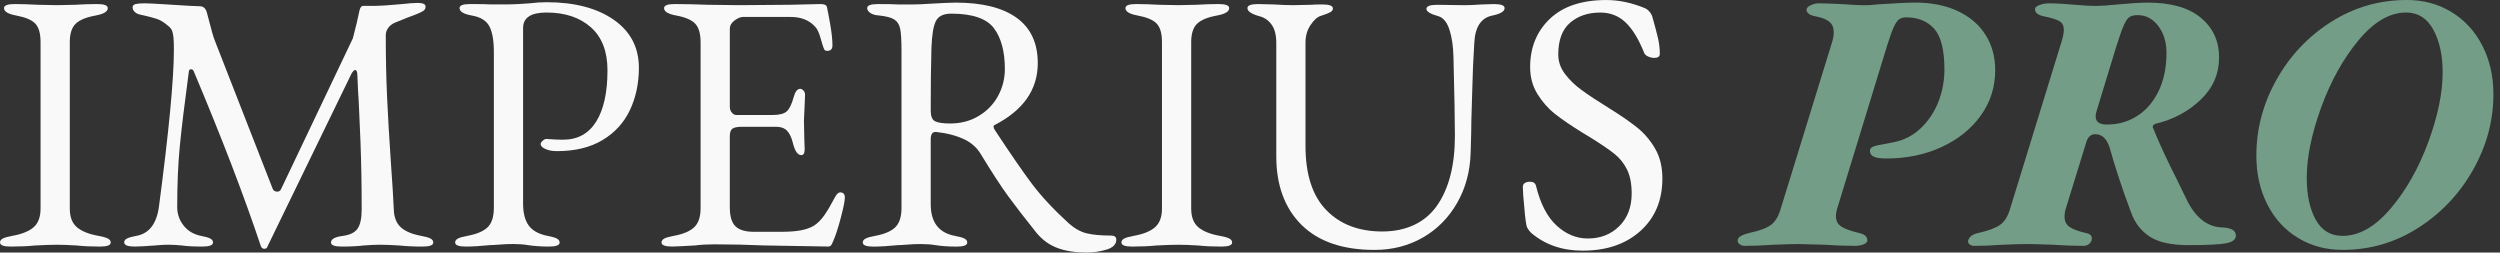
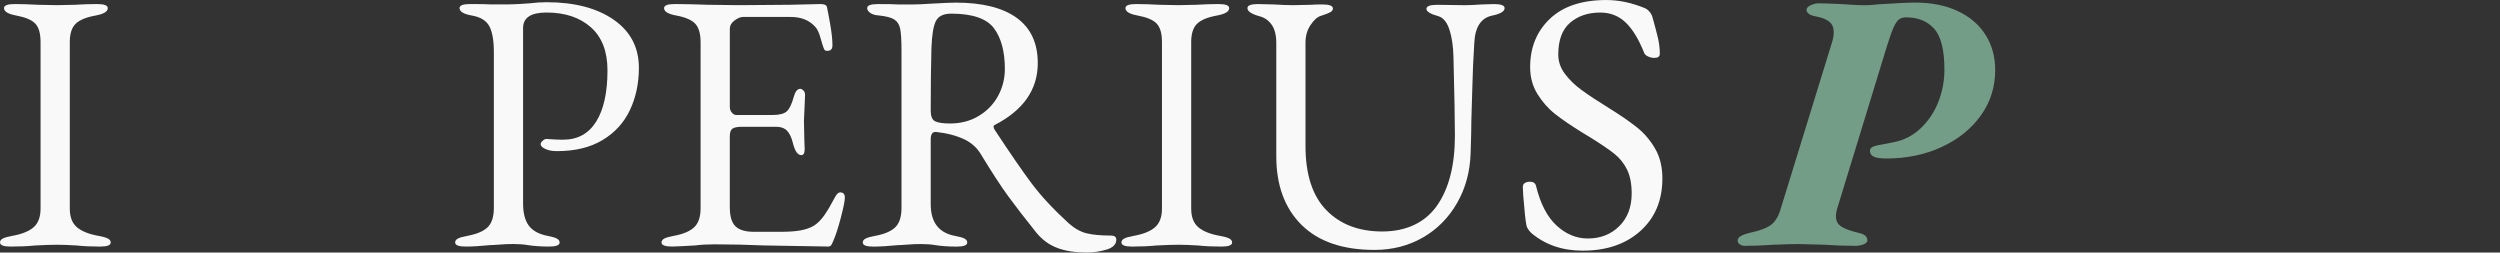
<svg xmlns="http://www.w3.org/2000/svg" width="198" height="20" viewBox="0 0 198 20" fill="none">
  <rect x="0" y="0" width="198" height="20" fill="#333333" stroke="none" />
  <path d="M0 19.208C0 19.072 0.077 18.965 0.232 18.887C0.386 18.81 0.626 18.742 0.955 18.683C1.727 18.546 2.296 18.318 2.663 17.997C3.028 17.676 3.212 17.185 3.212 16.523V3.328C3.212 2.647 3.072 2.16 2.792 1.868C2.513 1.576 2.007 1.362 1.274 1.227C0.638 1.11 0.319 0.915 0.319 0.643C0.319 0.428 0.599 0.321 1.159 0.321C1.719 0.321 2.317 0.341 3.011 0.379L4.543 0.409L5.932 0.379C6.549 0.341 7.137 0.321 7.697 0.321C8.257 0.321 8.536 0.428 8.536 0.643C8.536 0.915 8.217 1.109 7.581 1.227C6.829 1.362 6.298 1.581 5.991 1.883C5.682 2.185 5.528 2.667 5.528 3.328V16.523C5.528 17.185 5.716 17.676 6.092 17.997C6.468 18.318 7.041 18.546 7.813 18.683C8.141 18.741 8.382 18.81 8.537 18.887C8.692 18.965 8.769 19.072 8.769 19.208C8.769 19.422 8.489 19.529 7.93 19.529C7.217 19.529 6.599 19.5 6.078 19.442C5.46 19.404 4.949 19.384 4.545 19.384C4.062 19.384 3.476 19.404 2.781 19.442C2.202 19.5 1.555 19.529 0.842 19.529C0.282 19.529 0.003 19.422 0.003 19.208H0Z" fill="#F9F9F9" />
-   <path d="M9.835 19.206C9.835 19.071 9.912 18.964 10.067 18.886C10.222 18.808 10.461 18.741 10.791 18.682C11.794 18.506 12.392 17.747 12.584 16.404C13.376 10.409 13.771 6.265 13.771 3.968C13.771 3.521 13.762 3.2 13.742 3.005C13.723 2.792 13.688 2.612 13.641 2.466C13.593 2.32 13.483 2.179 13.309 2.043C13 1.771 12.695 1.586 12.397 1.488C12.098 1.39 11.678 1.283 11.139 1.167C10.945 1.129 10.791 1.055 10.676 0.948C10.56 0.841 10.503 0.719 10.503 0.583C10.503 0.448 10.583 0.36 10.747 0.32C10.912 0.282 11.156 0.262 11.486 0.262C11.736 0.262 12.46 0.3 13.656 0.378C14.852 0.457 15.574 0.495 15.826 0.495C16.095 0.495 16.279 0.651 16.375 0.961L16.577 1.721C16.751 2.42 16.896 2.918 17.012 3.21L21.583 14.915C21.64 15.091 21.766 15.179 21.959 15.179C22.094 15.179 22.19 15.12 22.248 15.003L27.947 3.034C28.179 2.158 28.352 1.429 28.468 0.845C28.526 0.591 28.623 0.465 28.758 0.465H29.799C30.089 0.465 30.783 0.417 31.883 0.32C32.383 0.262 32.788 0.232 33.098 0.232C33.503 0.232 33.705 0.331 33.705 0.524C33.705 0.661 33.651 0.768 33.546 0.846C33.44 0.923 33.242 1.022 32.953 1.138C32.78 1.196 32.548 1.283 32.258 1.4C31.969 1.517 31.632 1.654 31.246 1.809C31.034 1.906 30.866 2.043 30.741 2.217C30.614 2.393 30.553 2.587 30.553 2.801C30.553 4.514 30.587 6.119 30.653 7.617C30.72 9.117 30.822 10.868 30.958 12.872C31.073 14.468 31.151 15.713 31.19 16.609C31.209 17.212 31.392 17.674 31.739 17.996C32.086 18.317 32.627 18.545 33.36 18.682C33.688 18.74 33.928 18.808 34.084 18.886C34.238 18.964 34.316 19.071 34.316 19.206C34.316 19.421 34.035 19.528 33.476 19.528C32.763 19.528 32.145 19.498 31.624 19.441C31.007 19.402 30.497 19.383 30.092 19.383C29.764 19.383 29.329 19.402 28.79 19.441C28.365 19.498 27.786 19.528 27.054 19.528C26.494 19.528 26.215 19.421 26.215 19.206C26.215 18.935 26.533 18.759 27.169 18.682C27.729 18.604 28.114 18.409 28.327 18.098C28.539 17.786 28.645 17.28 28.645 16.579C28.645 14.595 28.611 12.761 28.544 11.077C28.477 9.394 28.433 8.396 28.414 8.085C28.376 7.598 28.337 6.848 28.299 5.837C28.28 5.642 28.222 5.545 28.125 5.545C28.049 5.545 27.952 5.642 27.836 5.837L21.181 19.527C21.161 19.643 21.075 19.703 20.921 19.703C20.805 19.703 20.717 19.634 20.66 19.497C19.329 15.509 17.554 10.886 15.338 5.632C15.297 5.534 15.23 5.486 15.134 5.486C15.038 5.486 14.979 5.535 14.961 5.632C14.613 8.22 14.372 10.216 14.237 11.616C14.102 13.017 14.035 14.613 14.035 16.403C14.035 16.949 14.204 17.435 14.541 17.863C14.879 18.291 15.338 18.563 15.915 18.681C16.243 18.739 16.485 18.808 16.639 18.885C16.793 18.963 16.871 19.07 16.871 19.206C16.871 19.42 16.592 19.527 16.032 19.527C15.318 19.527 14.768 19.497 14.382 19.439C13.997 19.401 13.64 19.381 13.313 19.381C13.023 19.381 12.686 19.401 12.3 19.439C11.547 19.497 11.007 19.527 10.68 19.527C10.119 19.527 9.84 19.42 9.84 19.206L9.835 19.206Z" fill="#F9F9F9" />
  <path d="M36.047 19.207C36.047 19.071 36.124 18.964 36.279 18.887C36.433 18.809 36.673 18.741 37.002 18.682C37.755 18.545 38.294 18.317 38.623 17.996C38.95 17.675 39.114 17.163 39.114 16.464V4.145C39.114 3.211 38.994 2.52 38.753 2.072C38.511 1.625 38.043 1.343 37.35 1.226C36.712 1.109 36.395 0.914 36.395 0.642C36.395 0.427 36.674 0.32 37.234 0.32C38.063 0.32 38.603 0.33 38.855 0.35H40.07C40.36 0.35 40.697 0.34 41.082 0.32C41.469 0.301 41.758 0.282 41.951 0.262C42.452 0.204 42.896 0.175 43.282 0.175C45.499 0.175 47.275 0.638 48.605 1.562C49.935 2.487 50.6 3.757 50.6 5.371C50.6 6.597 50.364 7.712 49.892 8.713C49.419 9.716 48.696 10.509 47.722 11.093C46.748 11.677 45.548 11.969 44.12 11.969C43.734 11.969 43.421 11.91 43.18 11.793C42.938 11.677 42.818 11.55 42.818 11.413C42.818 11.336 42.87 11.248 42.976 11.151C43.083 11.054 43.184 11.005 43.281 11.005C43.338 11.005 43.487 11.015 43.729 11.034C43.97 11.055 44.264 11.063 44.612 11.063C45.749 11.063 46.618 10.587 47.216 9.633C47.813 8.68 48.113 7.326 48.113 5.575C48.113 4.077 47.674 2.939 46.796 2.159C45.918 1.382 44.747 0.992 43.281 0.992C42.047 0.992 41.429 1.4 41.429 2.217V16.141C41.429 16.881 41.579 17.454 41.877 17.864C42.176 18.272 42.674 18.545 43.368 18.682C43.695 18.74 43.936 18.809 44.091 18.887C44.245 18.964 44.323 19.071 44.323 19.207C44.323 19.421 44.044 19.528 43.484 19.528C42.866 19.528 42.307 19.49 41.806 19.412C41.458 19.353 41.072 19.325 40.648 19.325C40.3 19.325 39.949 19.34 39.592 19.368C39.236 19.398 38.98 19.412 38.826 19.412C38.054 19.49 37.407 19.528 36.887 19.528C36.327 19.528 36.048 19.421 36.048 19.207H36.047Z" fill="#F9F9F9" />
  <path d="M52.392 19.208C52.392 19.072 52.468 18.965 52.624 18.887C52.778 18.81 53.018 18.742 53.347 18.683C54.1 18.546 54.644 18.318 54.981 17.997C55.318 17.676 55.487 17.175 55.487 16.494V3.357C55.487 2.675 55.347 2.185 55.068 1.883C54.788 1.581 54.282 1.362 53.55 1.227C52.912 1.11 52.594 0.915 52.594 0.643C52.594 0.428 52.873 0.321 53.434 0.321C54.167 0.321 55.054 0.341 56.095 0.379L58.554 0.409L62.519 0.379L64.977 0.321C65.304 0.321 65.478 0.409 65.498 0.585C65.535 0.74 65.618 1.169 65.743 1.868C65.867 2.568 65.93 3.143 65.93 3.59C65.93 3.882 65.796 4.028 65.525 4.028C65.428 4.028 65.361 4.009 65.324 3.97C65.284 3.932 65.246 3.854 65.208 3.736C65.169 3.639 65.093 3.386 64.976 2.978C64.861 2.569 64.725 2.287 64.571 2.131C64.108 1.606 63.461 1.343 62.633 1.343H58.843C58.65 1.343 58.429 1.435 58.178 1.62C57.927 1.805 57.802 2.025 57.802 2.276V8.466C57.802 8.64 57.854 8.792 57.961 8.917C58.066 9.045 58.187 9.108 58.322 9.108H61.186C61.726 9.108 62.103 9.01 62.315 8.816C62.527 8.621 62.709 8.242 62.865 7.676C62.98 7.249 63.154 7.035 63.386 7.035C63.462 7.035 63.544 7.079 63.63 7.165C63.717 7.253 63.76 7.366 63.76 7.501L63.731 8.259L63.673 9.544L63.703 11.091L63.731 11.791C63.731 12.121 63.645 12.287 63.471 12.287C63.181 12.287 62.959 11.976 62.805 11.354C62.69 10.886 62.529 10.55 62.328 10.347C62.124 10.143 61.839 10.04 61.474 10.04H58.783C58.416 10.04 58.161 10.089 58.016 10.186C57.872 10.284 57.8 10.488 57.8 10.799V16.404C57.8 17.123 57.949 17.629 58.248 17.921C58.547 18.213 59.033 18.359 59.709 18.359H61.85C62.486 18.359 63.012 18.32 63.427 18.243C63.841 18.165 64.193 18.037 64.482 17.863C64.771 17.669 65.037 17.401 65.278 17.06C65.519 16.719 65.803 16.239 66.132 15.615C66.266 15.362 66.402 15.236 66.537 15.236C66.787 15.236 66.913 15.372 66.913 15.644C66.913 15.898 66.807 16.427 66.595 17.234C66.382 18.043 66.19 18.642 66.016 19.03C65.996 19.068 65.968 19.137 65.929 19.235C65.891 19.333 65.847 19.404 65.799 19.454C65.751 19.502 65.689 19.526 65.612 19.526C65.227 19.526 63.53 19.497 60.52 19.439C59.189 19.381 57.868 19.351 56.556 19.351C56.016 19.351 55.515 19.381 55.052 19.439C54.069 19.497 53.46 19.526 53.229 19.526C52.671 19.526 52.391 19.419 52.391 19.205L52.392 19.208Z" fill="#F9F9F9" />
  <path d="M83.767 19.646C83.12 19.413 82.557 19.004 82.074 18.42C81.187 17.311 80.453 16.362 79.875 15.574C79.296 14.786 78.563 13.661 77.677 12.203C77.387 11.717 76.972 11.336 76.432 11.064C75.796 10.753 75.034 10.549 74.146 10.451H74.089C73.838 10.451 73.713 10.646 73.713 11.035V16.173C73.713 17.613 74.358 18.451 75.651 18.685C75.978 18.743 76.219 18.812 76.374 18.889C76.528 18.967 76.606 19.074 76.606 19.21C76.606 19.424 76.327 19.531 75.767 19.531C75.15 19.531 74.59 19.493 74.089 19.415C73.741 19.356 73.356 19.328 72.931 19.328C72.583 19.328 72.232 19.342 71.875 19.371C71.519 19.4 71.263 19.415 71.109 19.415C70.337 19.493 69.69 19.531 69.17 19.531C68.61 19.531 68.331 19.424 68.331 19.21C68.331 19.074 68.408 18.967 68.563 18.889C68.717 18.812 68.957 18.744 69.286 18.685C70.039 18.548 70.578 18.32 70.907 17.999C71.235 17.677 71.399 17.166 71.399 16.466V4.031C71.399 3.214 71.364 2.635 71.297 2.294C71.231 1.954 71.076 1.705 70.835 1.549C70.594 1.393 70.194 1.286 69.635 1.228C69.327 1.209 69.09 1.141 68.926 1.024C68.762 0.907 68.679 0.78 68.679 0.644C68.679 0.43 68.958 0.323 69.518 0.323C70.347 0.323 70.888 0.333 71.139 0.352H72.354C72.644 0.352 73.079 0.333 73.656 0.295C74.697 0.236 75.373 0.207 75.681 0.207C77.803 0.207 79.418 0.611 80.528 1.418C81.637 2.227 82.192 3.418 82.192 4.994C82.192 7.095 81.053 8.731 78.778 9.899C78.72 9.918 78.692 9.967 78.692 10.044C78.692 10.102 78.72 10.181 78.778 10.278C79.993 12.127 80.972 13.547 81.714 14.539C82.457 15.532 83.436 16.582 84.65 17.692C85.113 18.101 85.585 18.363 86.068 18.48C86.55 18.597 87.186 18.656 87.978 18.656C88.266 18.656 88.411 18.763 88.411 18.978C88.411 19.347 88.155 19.61 87.644 19.766C87.133 19.921 86.607 20 86.068 20C85.18 20 84.414 19.883 83.768 19.649L83.767 19.646ZM77.517 9.181C78.184 8.782 78.694 8.251 79.051 7.591C79.407 6.93 79.585 6.218 79.585 5.46C79.585 4.078 79.295 3.002 78.718 2.234C78.139 1.465 77.01 1.081 75.333 1.081C74.735 1.081 74.335 1.271 74.132 1.65C73.929 2.029 73.809 2.745 73.77 3.796C73.732 5.119 73.713 6.773 73.713 8.758C73.713 9.206 73.828 9.488 74.059 9.605C74.291 9.721 74.687 9.781 75.247 9.781C76.095 9.781 76.852 9.581 77.517 9.182V9.181Z" fill="#F9F9F9" />
  <path d="M88.815 19.208C88.815 19.072 88.892 18.965 89.047 18.887C89.202 18.81 89.442 18.742 89.771 18.683C90.542 18.546 91.112 18.318 91.478 17.997C91.844 17.676 92.028 17.185 92.028 16.523V3.328C92.028 2.647 91.887 2.16 91.608 1.868C91.329 1.576 90.823 1.362 90.089 1.227C89.453 1.11 89.135 0.915 89.135 0.643C89.135 0.428 89.414 0.321 89.974 0.321C90.534 0.321 91.132 0.341 91.826 0.379L93.359 0.409L94.747 0.379C95.365 0.341 95.952 0.321 96.513 0.321C97.073 0.321 97.351 0.428 97.351 0.643C97.351 0.915 97.033 1.109 96.397 1.227C95.645 1.362 95.114 1.581 94.806 1.883C94.498 2.185 94.343 2.667 94.343 3.328V16.523C94.343 17.185 94.531 17.676 94.907 17.997C95.283 18.318 95.856 18.546 96.629 18.683C96.957 18.741 97.198 18.81 97.352 18.887C97.507 18.965 97.584 19.072 97.584 19.208C97.584 19.422 97.305 19.529 96.746 19.529C96.032 19.529 95.415 19.5 94.894 19.442C94.275 19.404 93.764 19.384 93.36 19.384C92.878 19.384 92.291 19.404 91.596 19.442C91.017 19.5 90.37 19.529 89.658 19.529C89.097 19.529 88.818 19.422 88.818 19.208H88.815Z" fill="#F9F9F9" />
  <path d="M103.079 17.808C101.748 16.484 101.082 14.675 101.082 12.378V3.416C101.082 2.775 100.957 2.283 100.706 1.942C100.455 1.602 100.137 1.384 99.751 1.286C99.116 1.11 98.797 0.896 98.797 0.644C98.797 0.429 99.076 0.322 99.636 0.322L100.881 0.352C101.498 0.39 102.008 0.41 102.413 0.41L103.802 0.38C104.034 0.362 104.342 0.352 104.728 0.352C105.286 0.352 105.567 0.459 105.567 0.672C105.567 0.789 105.499 0.886 105.364 0.964C105.229 1.043 104.979 1.14 104.611 1.256C104.341 1.335 104.071 1.574 103.801 1.973C103.531 2.372 103.396 2.834 103.396 3.359V11.562C103.396 13.82 103.946 15.513 105.045 16.642C106.144 17.771 107.621 18.334 109.473 18.334C111.324 18.334 112.842 17.659 113.797 16.305C114.752 14.953 115.229 13.1 115.229 10.744C115.229 9.558 115.189 7.466 115.113 4.468C115.094 3.651 114.988 2.946 114.795 2.352C114.602 1.759 114.312 1.403 113.927 1.286C113.291 1.111 112.973 0.917 112.973 0.703C112.973 0.488 113.252 0.381 113.811 0.381L115.981 0.411C116.347 0.411 116.801 0.391 117.342 0.353L118.325 0.323C118.885 0.323 119.164 0.43 119.164 0.645C119.164 0.898 118.846 1.093 118.21 1.229C117.303 1.402 116.821 2.133 116.763 3.417C116.685 4.605 116.633 5.816 116.605 7.051C116.575 8.288 116.55 9.119 116.532 9.548C116.532 10.112 116.512 10.958 116.475 12.088C116.434 13.567 116.079 14.895 115.404 16.072C114.729 17.249 113.823 18.164 112.685 18.816C111.546 19.466 110.273 19.793 108.866 19.793C106.339 19.793 104.411 19.131 103.081 17.808H103.079Z" fill="#F9F9F9" />
  <path d="M121.274 18.45C121.062 18.236 120.937 18.041 120.899 17.866C120.821 17.517 120.735 16.709 120.637 15.444L120.609 14.802C120.609 14.666 120.661 14.564 120.767 14.495C120.873 14.426 121.014 14.393 121.187 14.393C121.437 14.393 121.592 14.5 121.65 14.714C121.998 16.136 122.541 17.186 123.285 17.867C124.027 18.549 124.852 18.889 125.758 18.889C126.761 18.889 127.591 18.562 128.246 17.911C128.902 17.26 129.229 16.398 129.229 15.328C129.229 14.568 129.109 13.941 128.867 13.443C128.627 12.947 128.293 12.529 127.87 12.189C127.445 11.848 126.809 11.415 125.96 10.889L125.382 10.539C124.436 9.955 123.694 9.45 123.154 9.021C122.614 8.594 122.151 8.068 121.766 7.446C121.379 6.823 121.187 6.113 121.187 5.315C121.187 3.758 121.708 2.483 122.749 1.49C123.791 0.498 125.285 0.002 127.234 0.002C128.217 0.002 129.229 0.216 130.272 0.644C130.407 0.702 130.532 0.8 130.648 0.936C130.763 1.071 130.84 1.218 130.878 1.373C131.071 2.054 131.215 2.604 131.313 3.022C131.408 3.441 131.457 3.855 131.457 4.263C131.457 4.477 131.313 4.584 131.023 4.584C130.85 4.584 130.681 4.546 130.517 4.467C130.353 4.39 130.252 4.293 130.213 4.175C129.788 3.106 129.302 2.308 128.752 1.782C128.203 1.256 127.533 0.994 126.741 0.994C125.778 0.994 124.982 1.262 124.355 1.797C123.729 2.332 123.415 3.174 123.415 4.322C123.415 4.867 123.588 5.374 123.935 5.84C124.283 6.306 124.72 6.736 125.252 7.124C125.782 7.514 126.52 8 127.466 8.584C128.372 9.148 129.104 9.654 129.664 10.101C130.223 10.55 130.697 11.104 131.082 11.765C131.467 12.428 131.661 13.216 131.661 14.13C131.661 15.862 131.082 17.249 129.924 18.29C128.766 19.331 127.244 19.852 125.353 19.852C123.733 19.852 122.372 19.384 121.273 18.45H121.274Z" fill="#F9F9F9" />
  <path d="M137.795 19.353C137.679 19.276 137.621 19.179 137.621 19.061C137.621 18.906 137.713 18.779 137.896 18.683C138.08 18.584 138.297 18.507 138.547 18.449C139.358 18.273 139.931 18.06 140.269 17.807C140.605 17.553 140.862 17.125 141.036 16.522L145.086 3.386C145.182 3.094 145.231 2.812 145.231 2.539C145.231 2.19 145.115 1.917 144.883 1.722C144.651 1.528 144.276 1.382 143.755 1.284C143.523 1.246 143.345 1.172 143.221 1.065C143.094 0.958 143.051 0.837 143.09 0.7C143.128 0.584 143.249 0.481 143.453 0.394C143.654 0.306 143.843 0.263 144.016 0.263C144.344 0.263 144.932 0.283 145.781 0.321C146.822 0.4 147.555 0.428 147.98 0.409C148.096 0.409 148.328 0.389 148.675 0.351C150.064 0.253 151.066 0.205 151.685 0.205C152.975 0.205 154.1 0.428 155.054 0.876C156.008 1.324 156.742 1.952 157.253 2.759C157.764 3.566 158.02 4.495 158.02 5.547C158.02 6.889 157.64 8.091 156.878 9.152C156.116 10.213 155.079 11.045 153.767 11.648C152.456 12.252 151 12.553 149.399 12.553C148.936 12.553 148.604 12.504 148.402 12.408C148.198 12.31 148.098 12.154 148.098 11.94C148.098 11.726 148.309 11.579 148.734 11.503C148.946 11.464 149.154 11.425 149.355 11.387C149.559 11.348 149.755 11.309 149.948 11.27C150.776 11.114 151.501 10.744 152.118 10.16C152.735 9.576 153.202 8.876 153.522 8.059C153.84 7.241 153.998 6.394 153.998 5.519C153.998 3.962 153.728 2.883 153.188 2.278C152.648 1.676 151.906 1.374 150.96 1.374C150.748 1.374 150.57 1.423 150.426 1.519C150.281 1.617 150.136 1.821 149.991 2.132C149.847 2.444 149.669 2.941 149.456 3.621L145.523 16.465C145.445 16.699 145.407 16.922 145.407 17.137C145.407 17.487 145.547 17.755 145.826 17.94C146.106 18.125 146.573 18.295 147.229 18.451C147.672 18.548 147.895 18.743 147.895 19.035C147.895 19.17 147.794 19.277 147.592 19.355C147.388 19.433 147.162 19.472 146.911 19.472C146.159 19.472 145.367 19.443 144.539 19.385L142.427 19.327C142.04 19.327 141.365 19.346 140.402 19.385C139.63 19.443 138.887 19.472 138.173 19.472C138.039 19.472 137.913 19.432 137.798 19.355L137.795 19.353Z" fill="#739D87" />
-   <path d="M155.991 19.354C155.895 19.276 155.856 19.18 155.876 19.062C155.953 18.752 156.223 18.547 156.686 18.45C157.477 18.274 158.051 18.061 158.408 17.808C158.765 17.554 159.029 17.126 159.204 16.523L163.283 3.271C163.398 2.882 163.456 2.58 163.456 2.366C163.456 2.054 163.35 1.831 163.138 1.694C162.925 1.559 162.54 1.432 161.98 1.316C161.439 1.217 161.17 1.024 161.17 0.732C161.17 0.595 161.29 0.483 161.531 0.396C161.772 0.308 162.009 0.265 162.239 0.265C162.818 0.265 163.531 0.303 164.381 0.381C164.554 0.402 164.809 0.421 165.148 0.44C165.486 0.459 165.788 0.468 166.059 0.468C166.426 0.468 166.976 0.43 167.709 0.352C168.77 0.255 169.57 0.207 170.109 0.207C171.941 0.207 173.34 0.606 174.304 1.403C175.269 2.201 175.751 3.253 175.751 4.556C175.751 5.86 175.259 6.979 174.276 7.913C173.292 8.847 172.096 9.48 170.688 9.81C170.495 9.908 170.446 10.035 170.544 10.19C171.007 11.338 171.643 12.71 172.453 14.306L173.148 15.736C173.861 17.234 174.826 17.994 176.04 18.014C176.735 18.052 177.082 18.267 177.082 18.655C177.082 18.967 176.821 19.17 176.301 19.269C175.78 19.366 174.786 19.414 173.322 19.414C171.951 19.414 170.924 19.185 170.24 18.728C169.555 18.271 169.067 17.633 168.778 16.815C168.084 14.966 167.515 13.245 167.071 11.648C166.839 10.967 166.465 10.627 165.944 10.627C165.615 10.627 165.383 10.822 165.249 11.211L163.628 16.465C163.55 16.699 163.513 16.933 163.513 17.165C163.513 17.516 163.643 17.783 163.903 17.968C164.165 18.154 164.593 18.315 165.191 18.451C165.383 18.489 165.519 18.552 165.596 18.641C165.673 18.728 165.693 18.86 165.654 19.035C165.539 19.327 165.317 19.472 164.989 19.472C164.256 19.472 163.465 19.443 162.617 19.385C161.576 19.346 160.891 19.327 160.563 19.327C160.177 19.327 159.503 19.346 158.538 19.385C157.786 19.443 157.052 19.472 156.34 19.472C156.205 19.472 156.089 19.432 155.992 19.355L155.991 19.354ZM169.271 9.181C169.984 8.724 170.548 8.067 170.963 7.21C171.377 6.354 171.585 5.342 171.585 4.174C171.585 3.339 171.368 2.633 170.934 2.058C170.501 1.484 169.956 1.197 169.3 1.197C169.03 1.197 168.818 1.246 168.664 1.342C168.509 1.441 168.356 1.664 168.202 2.014C168.046 2.364 167.845 2.939 167.594 3.736L166.061 8.757C166.004 8.931 165.974 9.088 165.974 9.223C165.974 9.652 166.273 9.865 166.872 9.865C167.759 9.865 168.559 9.637 169.273 9.18L169.271 9.181Z" fill="#739D87" />
-   <path d="M182.001 18.842C180.959 18.21 180.149 17.325 179.571 16.187C178.992 15.047 178.703 13.759 178.703 12.319C178.703 10.217 179.233 8.217 180.294 6.32C181.354 4.423 182.795 2.895 184.619 1.737C186.441 0.579 188.442 0 190.621 0C191.932 0 193.109 0.316 194.152 0.949C195.193 1.581 196.008 2.466 196.595 3.604C197.184 4.744 197.478 6.032 197.478 7.472C197.478 9.556 196.943 11.544 195.873 13.441C194.803 15.338 193.357 16.872 191.533 18.039C189.711 19.207 187.71 19.791 185.531 19.791C184.22 19.791 183.043 19.475 182.001 18.842ZM189.334 16.522C190.558 15.082 191.551 13.33 192.315 11.267C193.076 9.204 193.457 7.356 193.457 5.721C193.457 4.379 193.21 3.254 192.719 2.349C192.226 1.445 191.508 0.992 190.563 0.992C189.27 0.992 188.016 1.721 186.802 3.181C185.587 4.64 184.599 6.416 183.837 8.508C183.074 10.601 182.695 12.463 182.695 14.098C182.695 15.441 182.931 16.54 183.403 17.396C183.875 18.253 184.584 18.681 185.53 18.681C186.841 18.681 188.109 17.961 189.334 16.521V16.522Z" fill="#739D87" />
</svg>